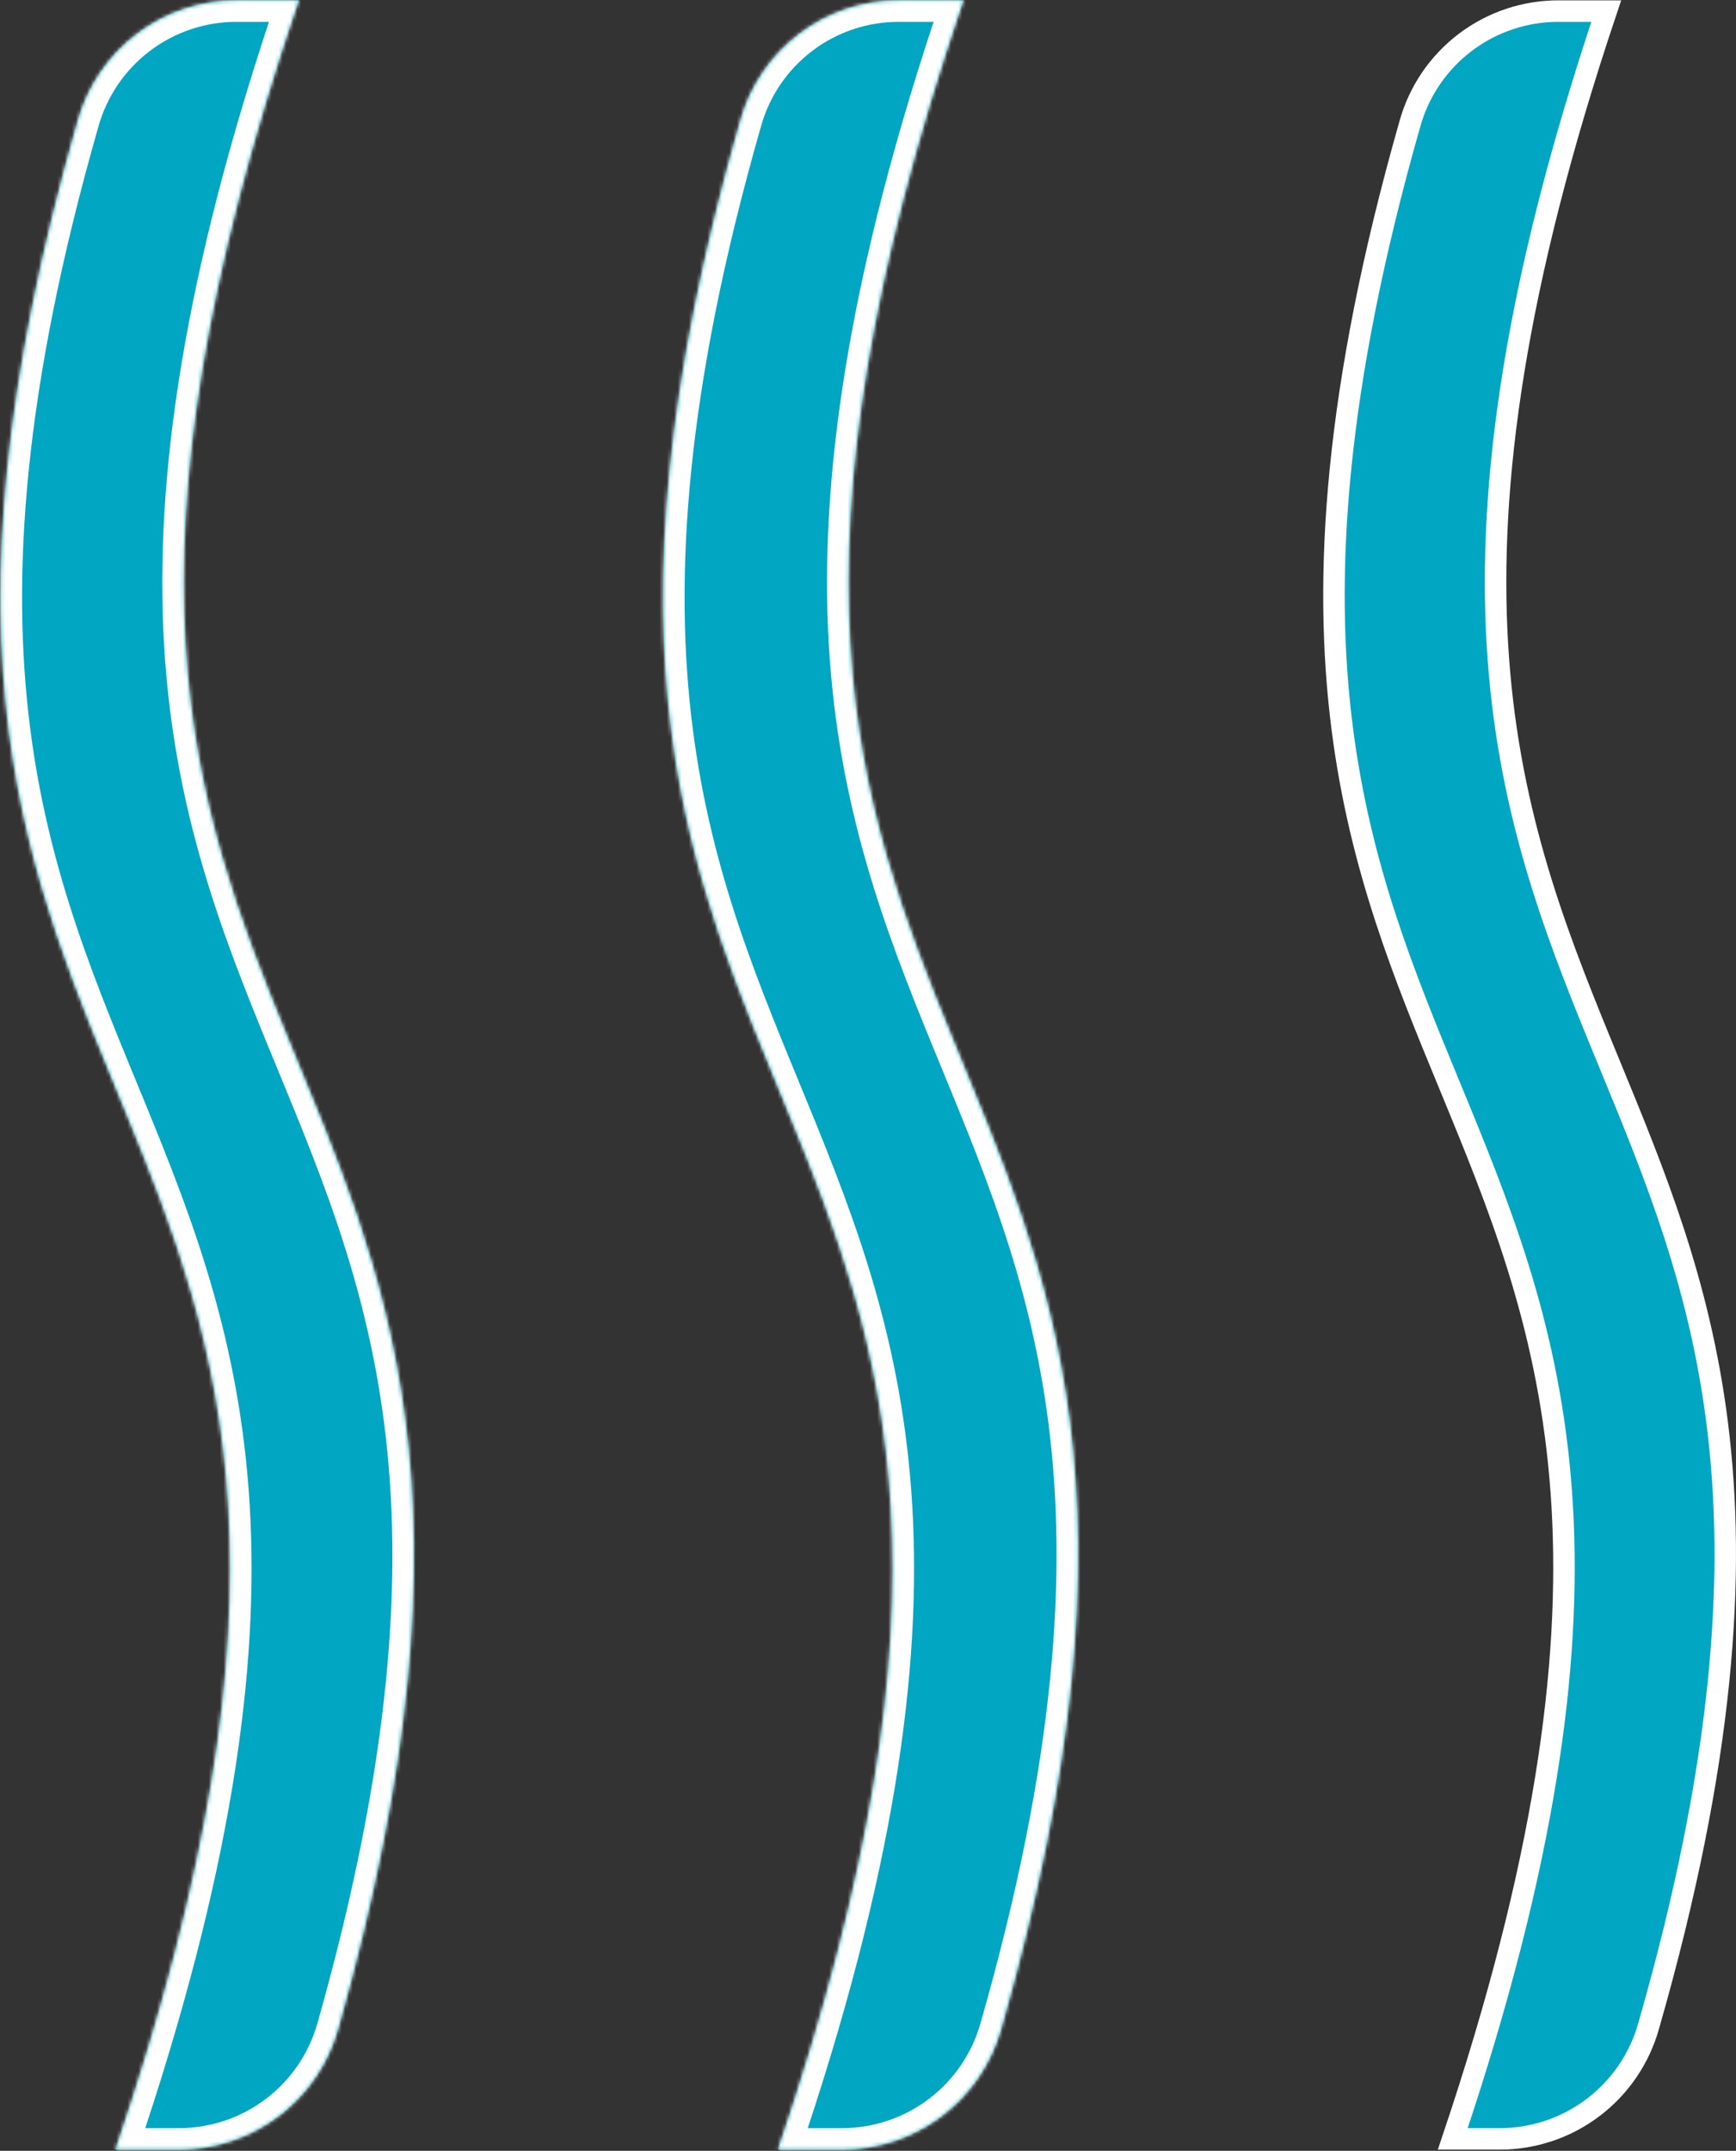
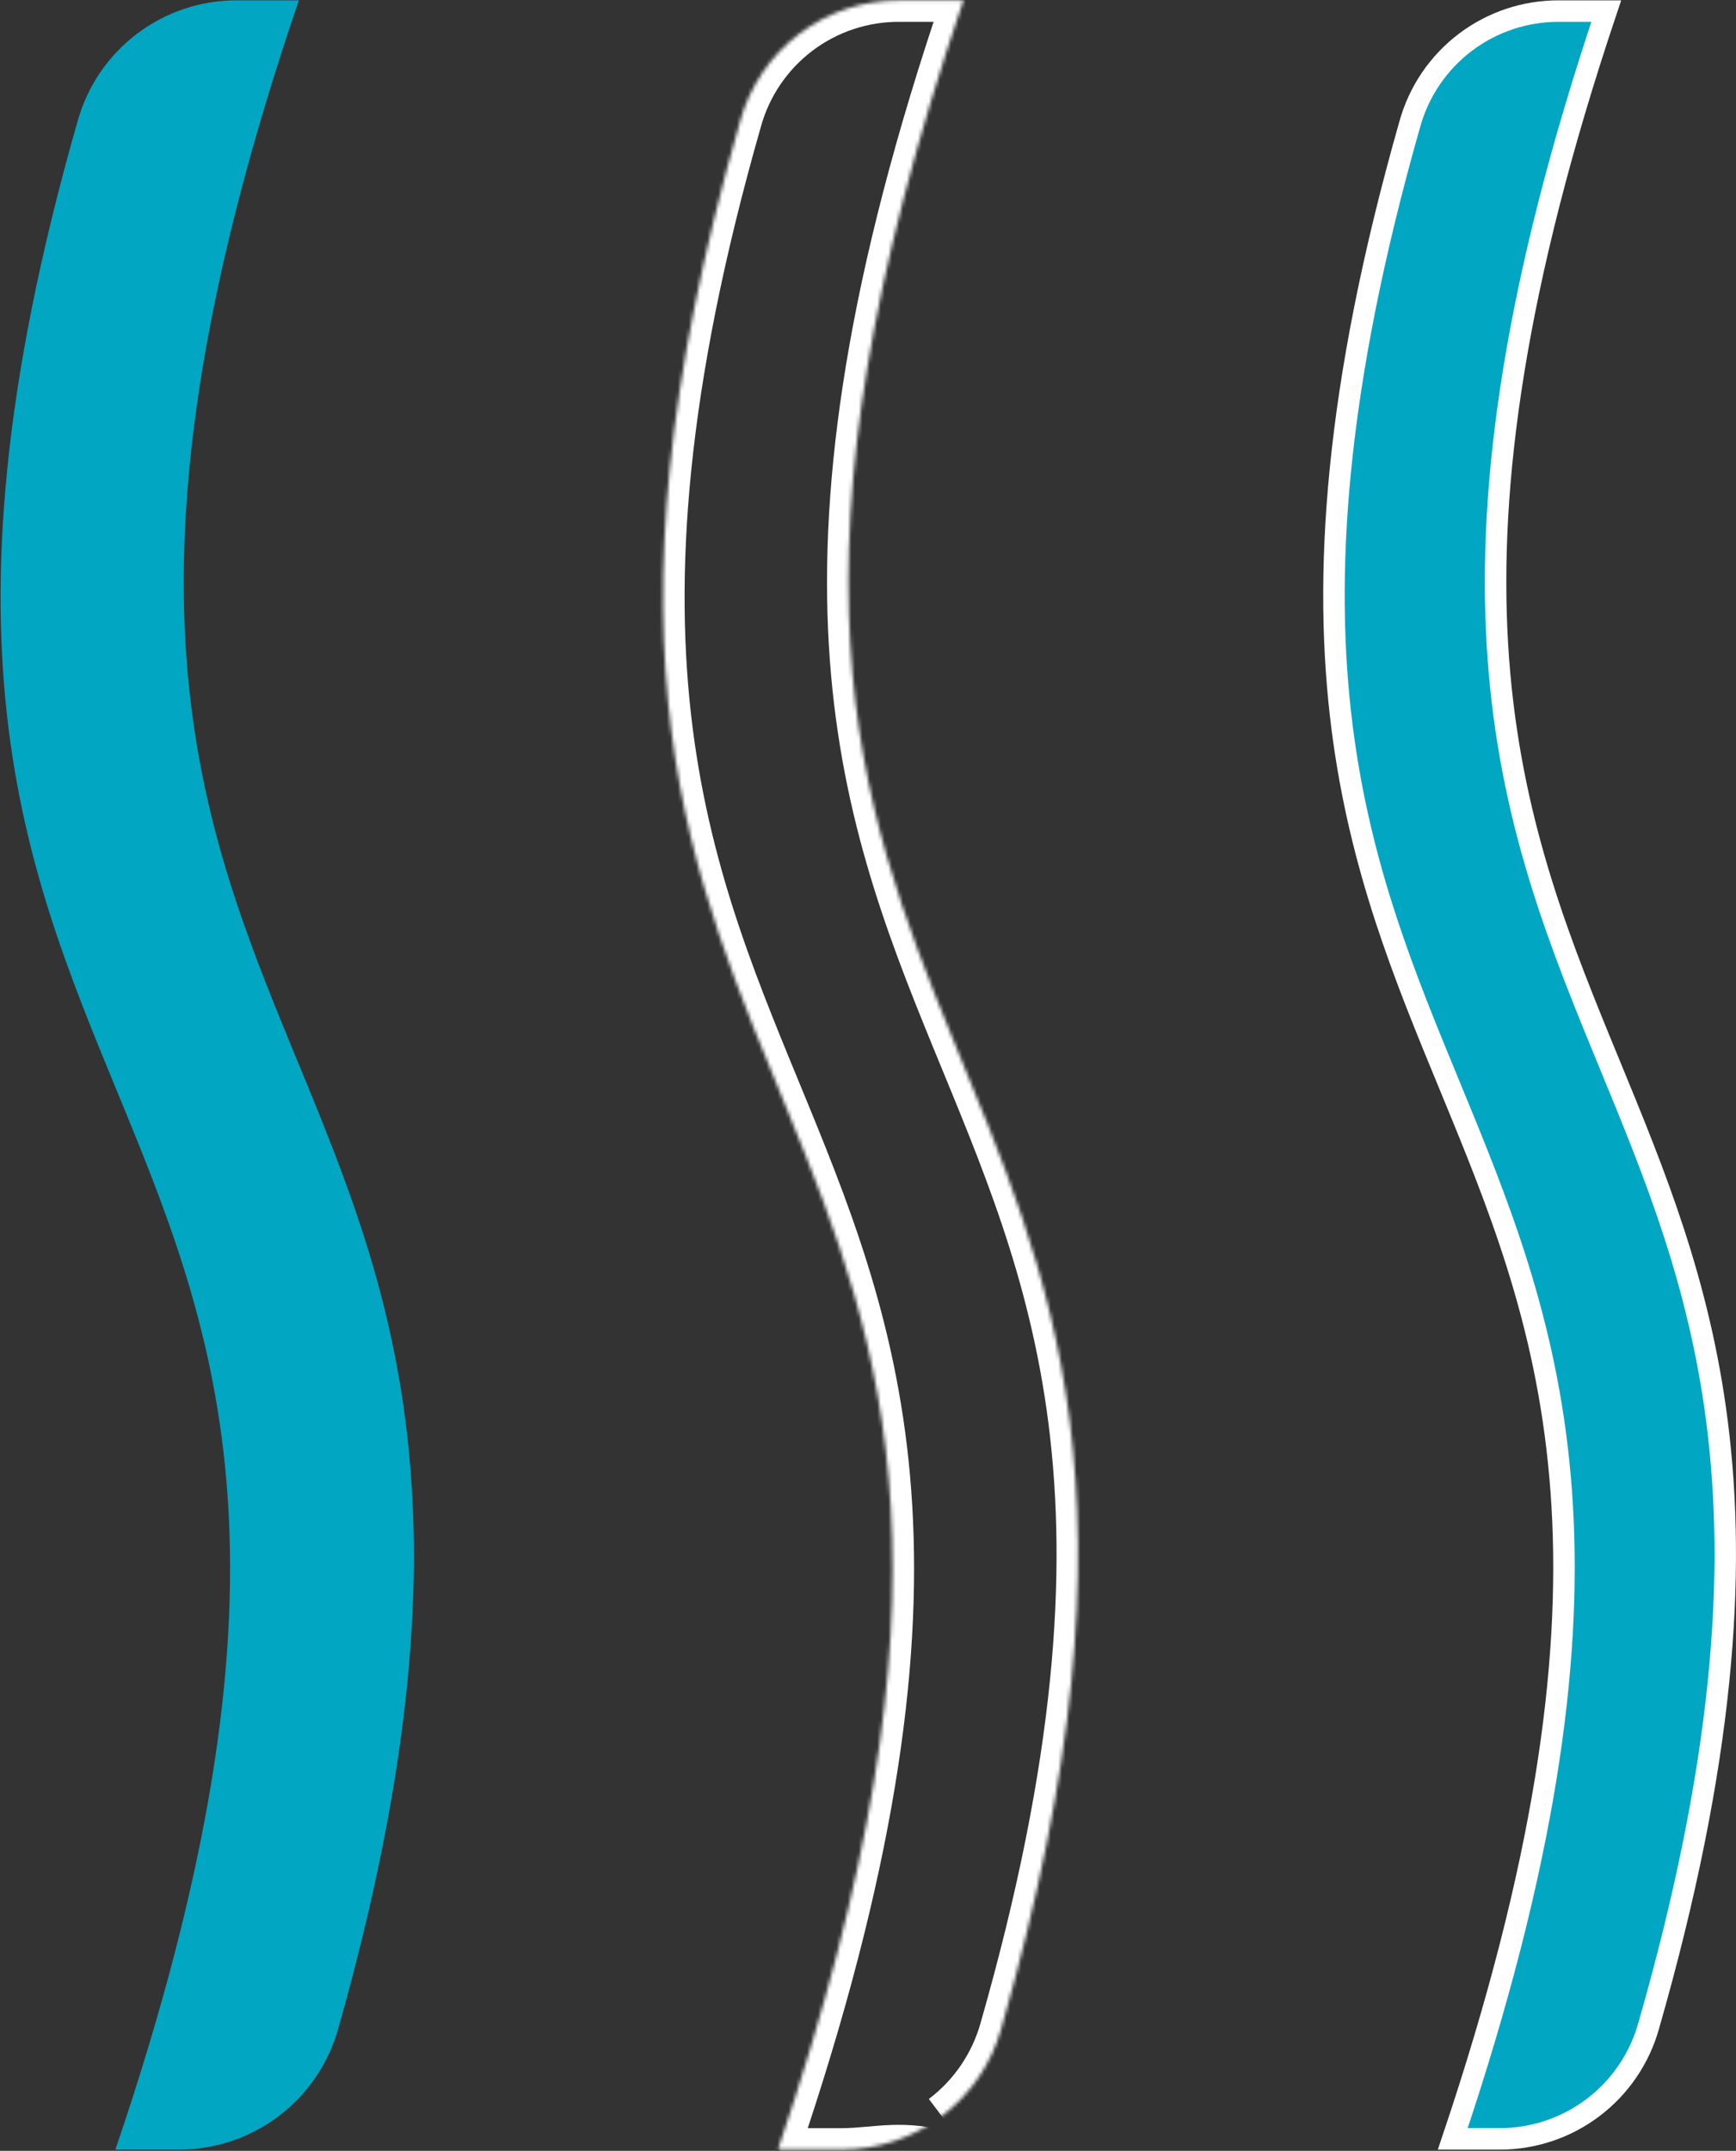
<svg xmlns="http://www.w3.org/2000/svg" width="470" height="582" viewBox="0 0 470 582" fill="none">
  <rect x="0" y="0" width="470" height="582" fill="#333333" stroke="none" />
  <mask id="path-1-inside-1" fill="white">
    <path d="M31.671 581.678H48.37C58.149 581.695 67.666 578.51 75.464 572.609C83.263 566.708 88.915 558.416 91.556 549C173.324 260.511 -23.033 305.138 80.904 0.094H64.205C54.419 0.053 44.891 3.229 37.088 9.133C29.284 15.038 23.638 23.344 21.018 32.772C-61.613 321.405 135.031 276.634 31.239 581.678" />
  </mask>
  <path d="M31.671 581.678H48.37C58.149 581.695 67.666 578.51 75.464 572.609C83.263 566.708 88.915 558.416 91.556 549C173.324 260.511 -23.033 305.138 80.904 0.094H64.205C54.419 0.053 44.891 3.229 37.088 9.133C29.284 15.038 23.638 23.344 21.018 32.772C-61.613 321.405 135.031 276.634 31.239 581.678" fill="#00A6C2" />
-   <path d="M48.37 581.678L48.38 575.862H48.37V581.678ZM91.556 549L85.961 547.414L85.959 547.421L85.957 547.429L91.556 549ZM80.904 0.094L86.409 1.97L89.029 -5.722H80.904V0.094ZM64.205 0.094L64.18 5.91L64.192 5.91H64.205V0.094ZM21.018 32.772L26.609 34.373L26.615 34.351L26.621 34.329L21.018 32.772ZM31.671 587.494H48.37V575.862H31.671V587.494ZM48.359 587.494C59.409 587.514 70.162 583.915 78.974 577.247L71.955 567.971C65.169 573.106 56.889 575.877 48.38 575.862L48.359 587.494ZM78.974 577.247C87.785 570.579 94.171 561.21 97.156 550.571L85.957 547.429C83.658 555.622 78.741 562.837 71.955 567.971L78.974 577.247ZM97.152 550.586C117.753 477.901 120.949 425.791 115.54 383.683C110.139 341.64 96.178 309.925 83.297 278.546C70.407 247.146 58.48 215.855 56.025 173.644C53.566 131.388 60.587 77.755 86.409 1.97L75.399 -1.782C49.252 74.955 41.842 130.135 44.412 174.32C46.986 218.551 59.55 251.329 72.536 282.964C85.531 314.62 98.832 344.905 104.003 385.165C109.166 425.359 106.243 475.854 85.961 547.414L97.152 550.586ZM80.904 -5.722H64.205V5.91H80.904V-5.722ZM64.229 -5.722C53.169 -5.769 42.399 -2.179 33.578 4.495L40.597 13.771C47.383 8.636 55.67 5.874 64.18 5.91L64.229 -5.722ZM33.578 4.495C24.758 11.17 18.376 20.558 15.414 31.215L26.621 34.329C28.9 26.13 33.81 18.906 40.597 13.771L33.578 4.495ZM15.427 31.172C-5.392 103.89 -8.734 156.019 -3.419 198.137C1.887 240.192 15.809 271.904 28.683 303.279C41.566 334.674 53.514 365.953 56.003 408.152C58.495 450.397 51.519 504.02 25.733 579.804L36.745 583.551C62.855 506.814 70.22 451.642 67.615 407.468C65.007 363.249 52.42 330.484 39.444 298.863C26.46 267.221 13.201 236.942 8.121 196.681C3.048 156.482 6.112 105.971 26.609 34.373L15.427 31.172Z" fill="white" mask="url(#path-1-inside-1)" />
  <mask id="path-3-inside-2" fill="white">
    <path d="M211.184 581.678H227.883C237.662 581.696 247.179 578.511 254.977 572.61C262.776 566.709 268.428 558.417 271.069 549C353.556 261.088 156.912 305.138 260.849 0.095H243.574C233.782 0.029 224.243 3.196 216.434 9.104C208.626 15.012 202.985 23.332 200.387 32.773C117.756 321.405 314.4 276.635 210.608 581.678" />
  </mask>
-   <path d="M211.184 581.678H227.883C237.662 581.696 247.179 578.511 254.977 572.61C262.776 566.709 268.428 558.417 271.069 549C353.556 261.088 156.912 305.138 260.849 0.095H243.574C233.782 0.029 224.243 3.196 216.434 9.104C208.626 15.012 202.985 23.332 200.387 32.773C117.756 321.405 314.4 276.635 210.608 581.678" fill="#00A6C2" />
-   <path d="M227.883 581.678L227.893 575.863H227.883V581.678ZM271.069 549L265.479 547.399L265.474 547.414L265.47 547.43L271.069 549ZM260.849 0.095L266.354 1.97L268.974 -5.721L260.849 -5.721V0.095ZM243.574 0.095L243.535 5.91L243.554 5.911H243.574V0.095ZM200.387 32.773L205.978 34.373L205.986 34.345L205.994 34.316L200.387 32.773ZM211.184 587.494H227.883V575.863H211.184V587.494ZM227.872 587.494C238.922 587.514 249.675 583.915 258.487 577.248L251.468 567.972C244.682 573.107 236.402 575.878 227.893 575.863L227.872 587.494ZM258.487 577.248C267.298 570.58 273.685 561.211 276.669 550.571L265.47 547.43C263.171 555.623 258.254 562.838 251.468 567.972L258.487 577.248ZM276.66 550.602C297.443 478.061 300.759 426.021 295.425 383.936C290.1 341.917 276.17 310.183 263.297 278.767C250.415 247.328 238.475 215.981 236.003 173.724C233.529 131.423 240.532 77.754 266.354 1.97L255.343 -1.781C229.197 74.957 221.804 130.173 224.391 174.403C226.981 218.678 239.558 251.509 252.534 283.177C265.519 314.867 278.788 345.169 283.886 385.399C288.976 425.563 285.939 475.984 265.479 547.399L276.66 550.602ZM260.849 -5.721H243.574V5.911H260.849V-5.721ZM243.613 -5.721C232.541 -5.795 221.754 -2.215 212.925 4.466L219.943 13.742C226.731 8.606 235.023 5.853 243.535 5.91L243.613 -5.721ZM212.925 4.466C204.096 11.147 197.717 20.555 194.78 31.23L205.994 34.316C208.253 26.11 213.156 18.878 219.943 13.742L212.925 4.466ZM194.796 31.172C173.977 103.891 170.635 156.02 175.95 198.138C181.257 240.193 195.178 271.905 208.052 303.279C220.935 334.675 232.884 365.953 235.373 408.153C237.864 450.397 230.888 504.021 205.102 579.805L216.114 583.552C242.224 506.815 249.589 451.643 246.984 407.468C244.376 363.249 231.789 330.485 218.813 298.864C205.829 267.221 192.57 236.942 187.49 196.681C182.417 156.483 185.481 105.971 205.978 34.373L194.796 31.172Z" fill="white" mask="url(#path-3-inside-2)" />
+   <path d="M227.883 581.678L227.893 575.863H227.883V581.678ZM271.069 549L265.479 547.399L265.474 547.414L265.47 547.43L271.069 549ZM260.849 0.095L266.354 1.97L268.974 -5.721L260.849 -5.721V0.095ZM243.574 0.095L243.535 5.91L243.554 5.911H243.574V0.095ZM200.387 32.773L205.978 34.373L205.986 34.345L205.994 34.316L200.387 32.773ZM211.184 587.494H227.883V575.863H211.184V587.494ZM227.872 587.494C238.922 587.514 249.675 583.915 258.487 577.248C244.682 573.107 236.402 575.878 227.893 575.863L227.872 587.494ZM258.487 577.248C267.298 570.58 273.685 561.211 276.669 550.571L265.47 547.43C263.171 555.623 258.254 562.838 251.468 567.972L258.487 577.248ZM276.66 550.602C297.443 478.061 300.759 426.021 295.425 383.936C290.1 341.917 276.17 310.183 263.297 278.767C250.415 247.328 238.475 215.981 236.003 173.724C233.529 131.423 240.532 77.754 266.354 1.97L255.343 -1.781C229.197 74.957 221.804 130.173 224.391 174.403C226.981 218.678 239.558 251.509 252.534 283.177C265.519 314.867 278.788 345.169 283.886 385.399C288.976 425.563 285.939 475.984 265.479 547.399L276.66 550.602ZM260.849 -5.721H243.574V5.911H260.849V-5.721ZM243.613 -5.721C232.541 -5.795 221.754 -2.215 212.925 4.466L219.943 13.742C226.731 8.606 235.023 5.853 243.535 5.91L243.613 -5.721ZM212.925 4.466C204.096 11.147 197.717 20.555 194.78 31.23L205.994 34.316C208.253 26.11 213.156 18.878 219.943 13.742L212.925 4.466ZM194.796 31.172C173.977 103.891 170.635 156.02 175.95 198.138C181.257 240.193 195.178 271.905 208.052 303.279C220.935 334.675 232.884 365.953 235.373 408.153C237.864 450.397 230.888 504.021 205.102 579.805L216.114 583.552C242.224 506.815 249.589 451.643 246.984 407.468C244.376 363.249 231.789 330.485 218.813 298.864C205.829 267.221 192.57 236.942 187.49 196.681C182.417 156.483 185.481 105.971 205.978 34.373L194.796 31.172Z" fill="white" mask="url(#path-3-inside-2)" />
  <path d="M405.966 578.77H405.96H393.318C418.395 504.276 425.449 450.598 422.955 407.642C420.418 363.926 407.999 331.532 395.028 299.966C394.168 297.872 393.306 295.783 392.444 293.695C380.303 264.282 368.238 235.052 363.379 197.04C358.18 156.362 361.224 105.446 381.693 33.569L381.696 33.56L381.698 33.551C384.148 24.737 389.426 16.972 396.721 11.452C404.016 5.932 412.923 2.963 422.071 3.002H422.084H434.873C409.866 77.499 402.866 131.222 405.392 174.234C407.964 218.004 420.395 250.464 433.357 282.074C434.204 284.141 435.054 286.204 435.903 288.266C448.044 317.747 460.098 347.015 464.909 385.032C470.053 425.676 466.929 476.501 446.352 548.198L446.35 548.206L446.348 548.214C443.878 557.019 438.593 564.773 431.301 570.29C424.008 575.808 415.11 578.786 405.966 578.77Z" fill="#00A6C2" stroke="white" stroke-width="5.816" />
</svg>